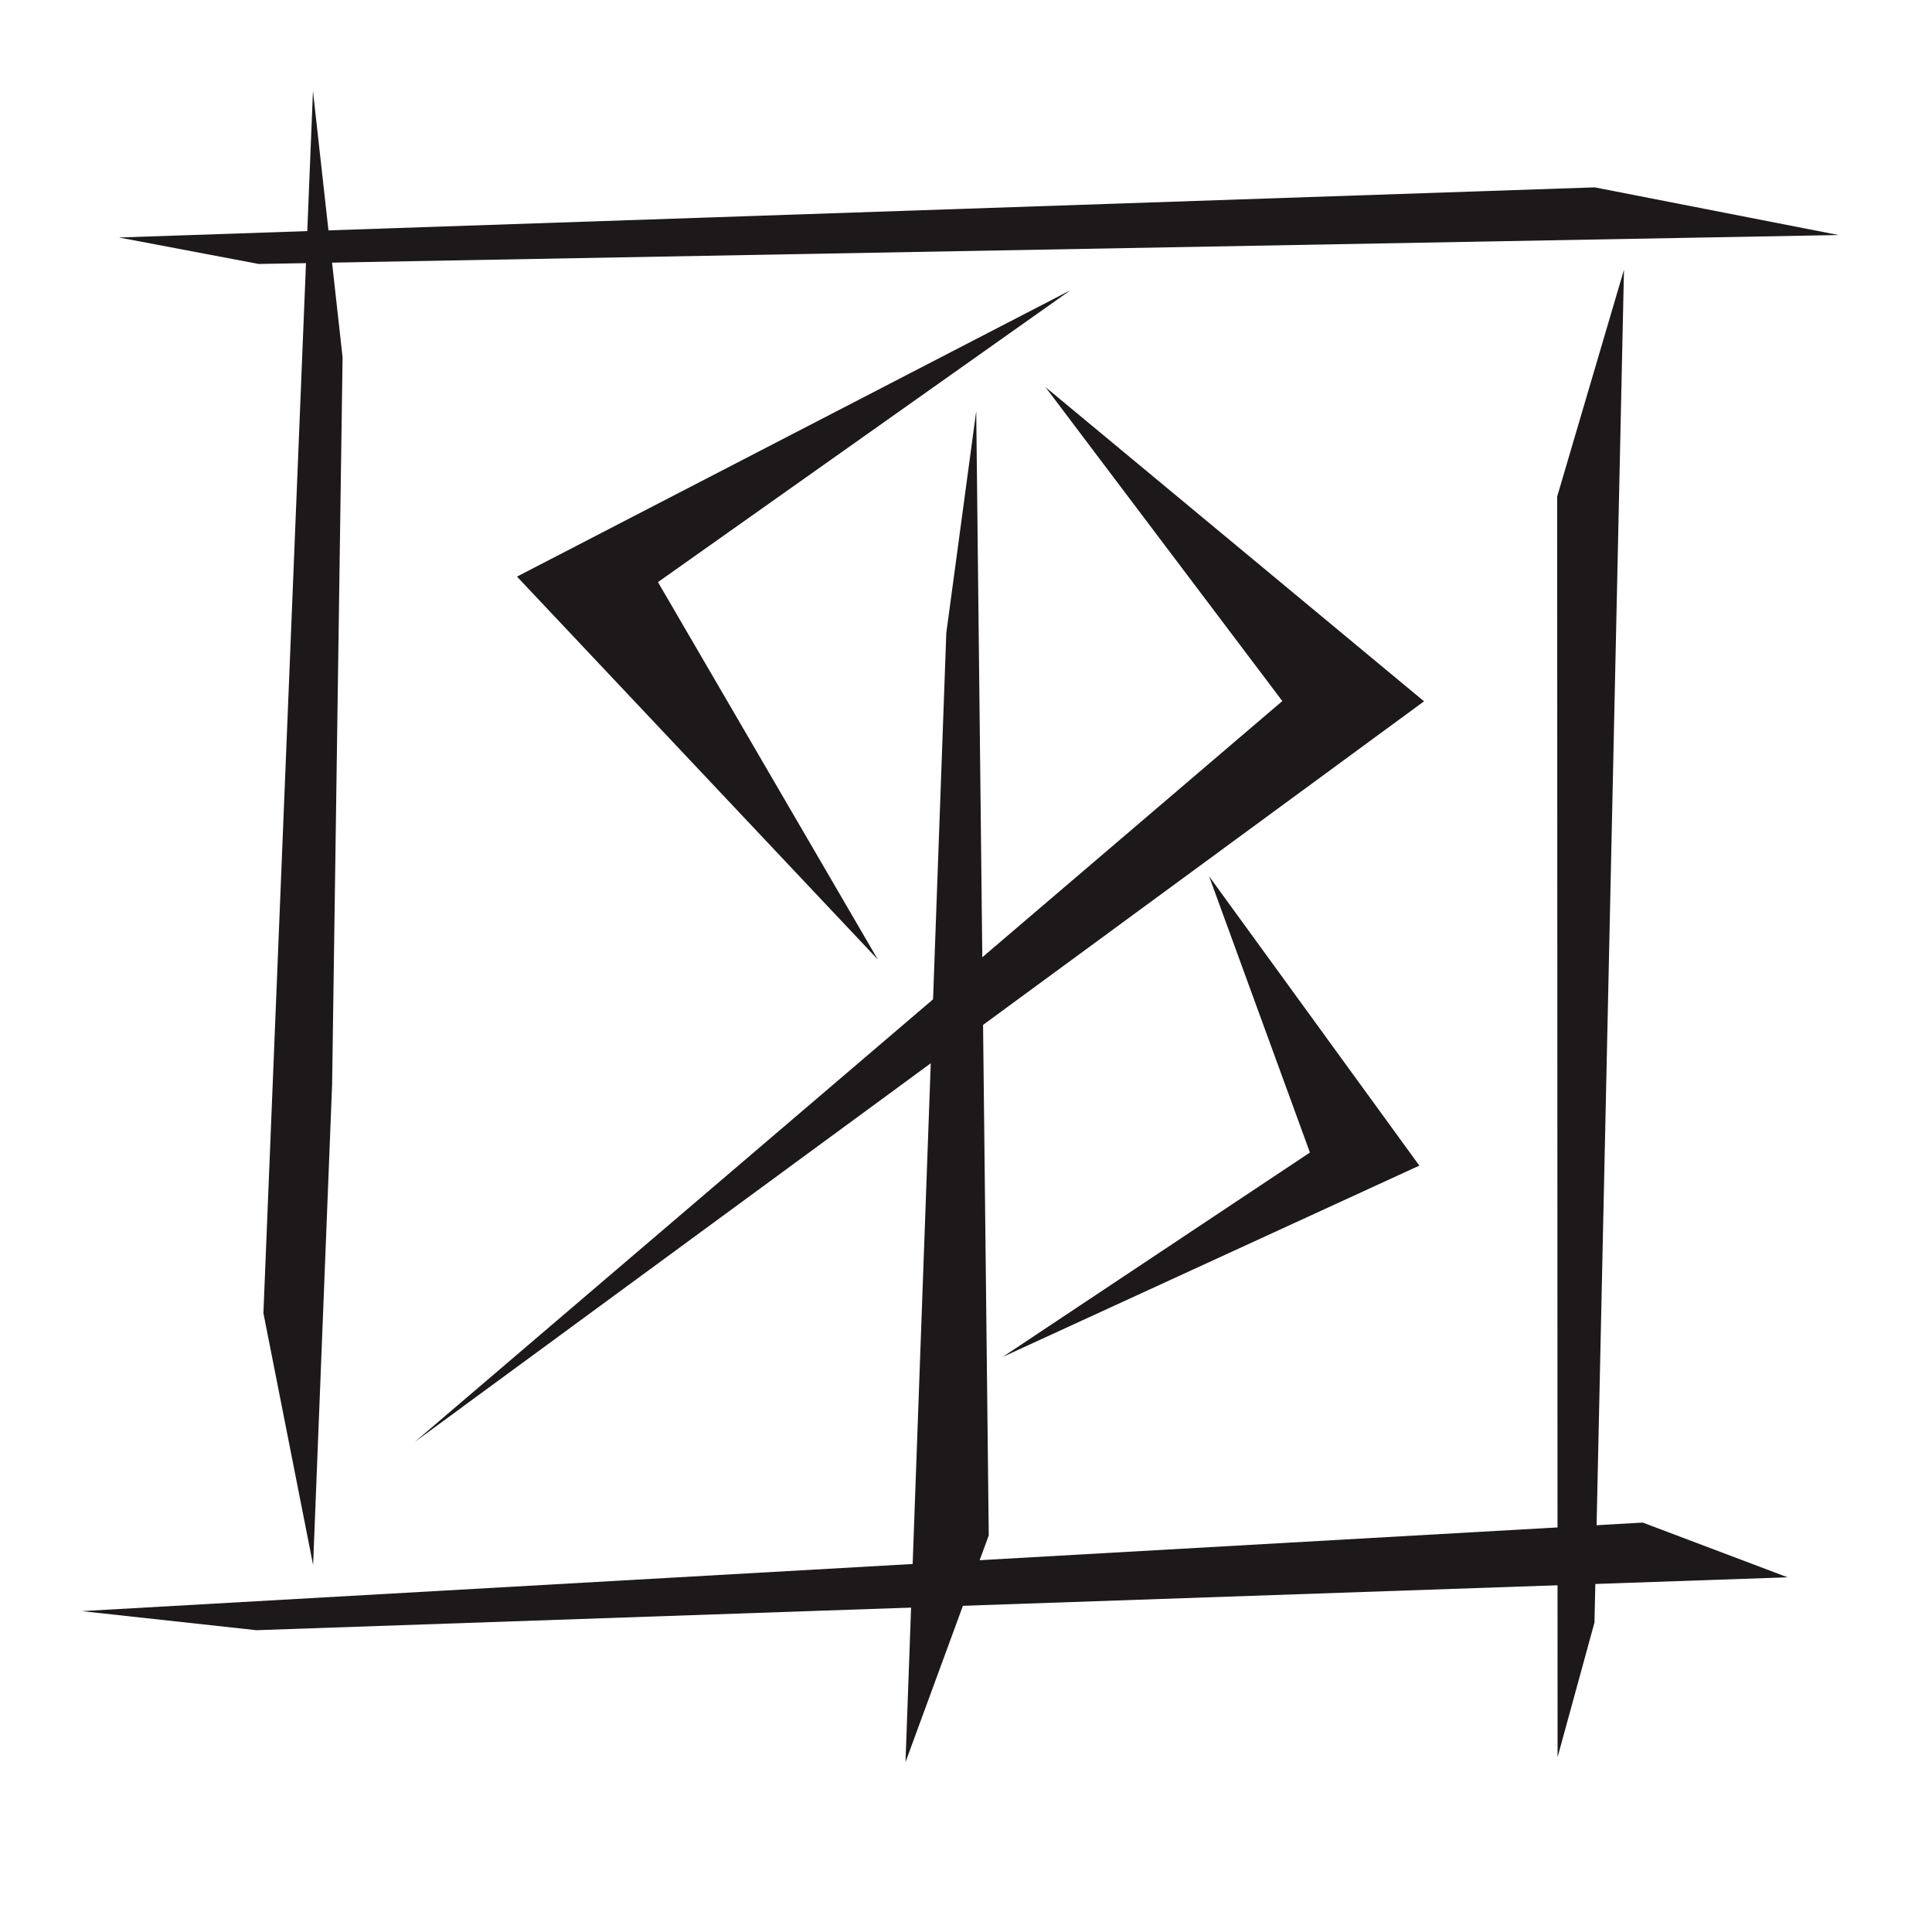
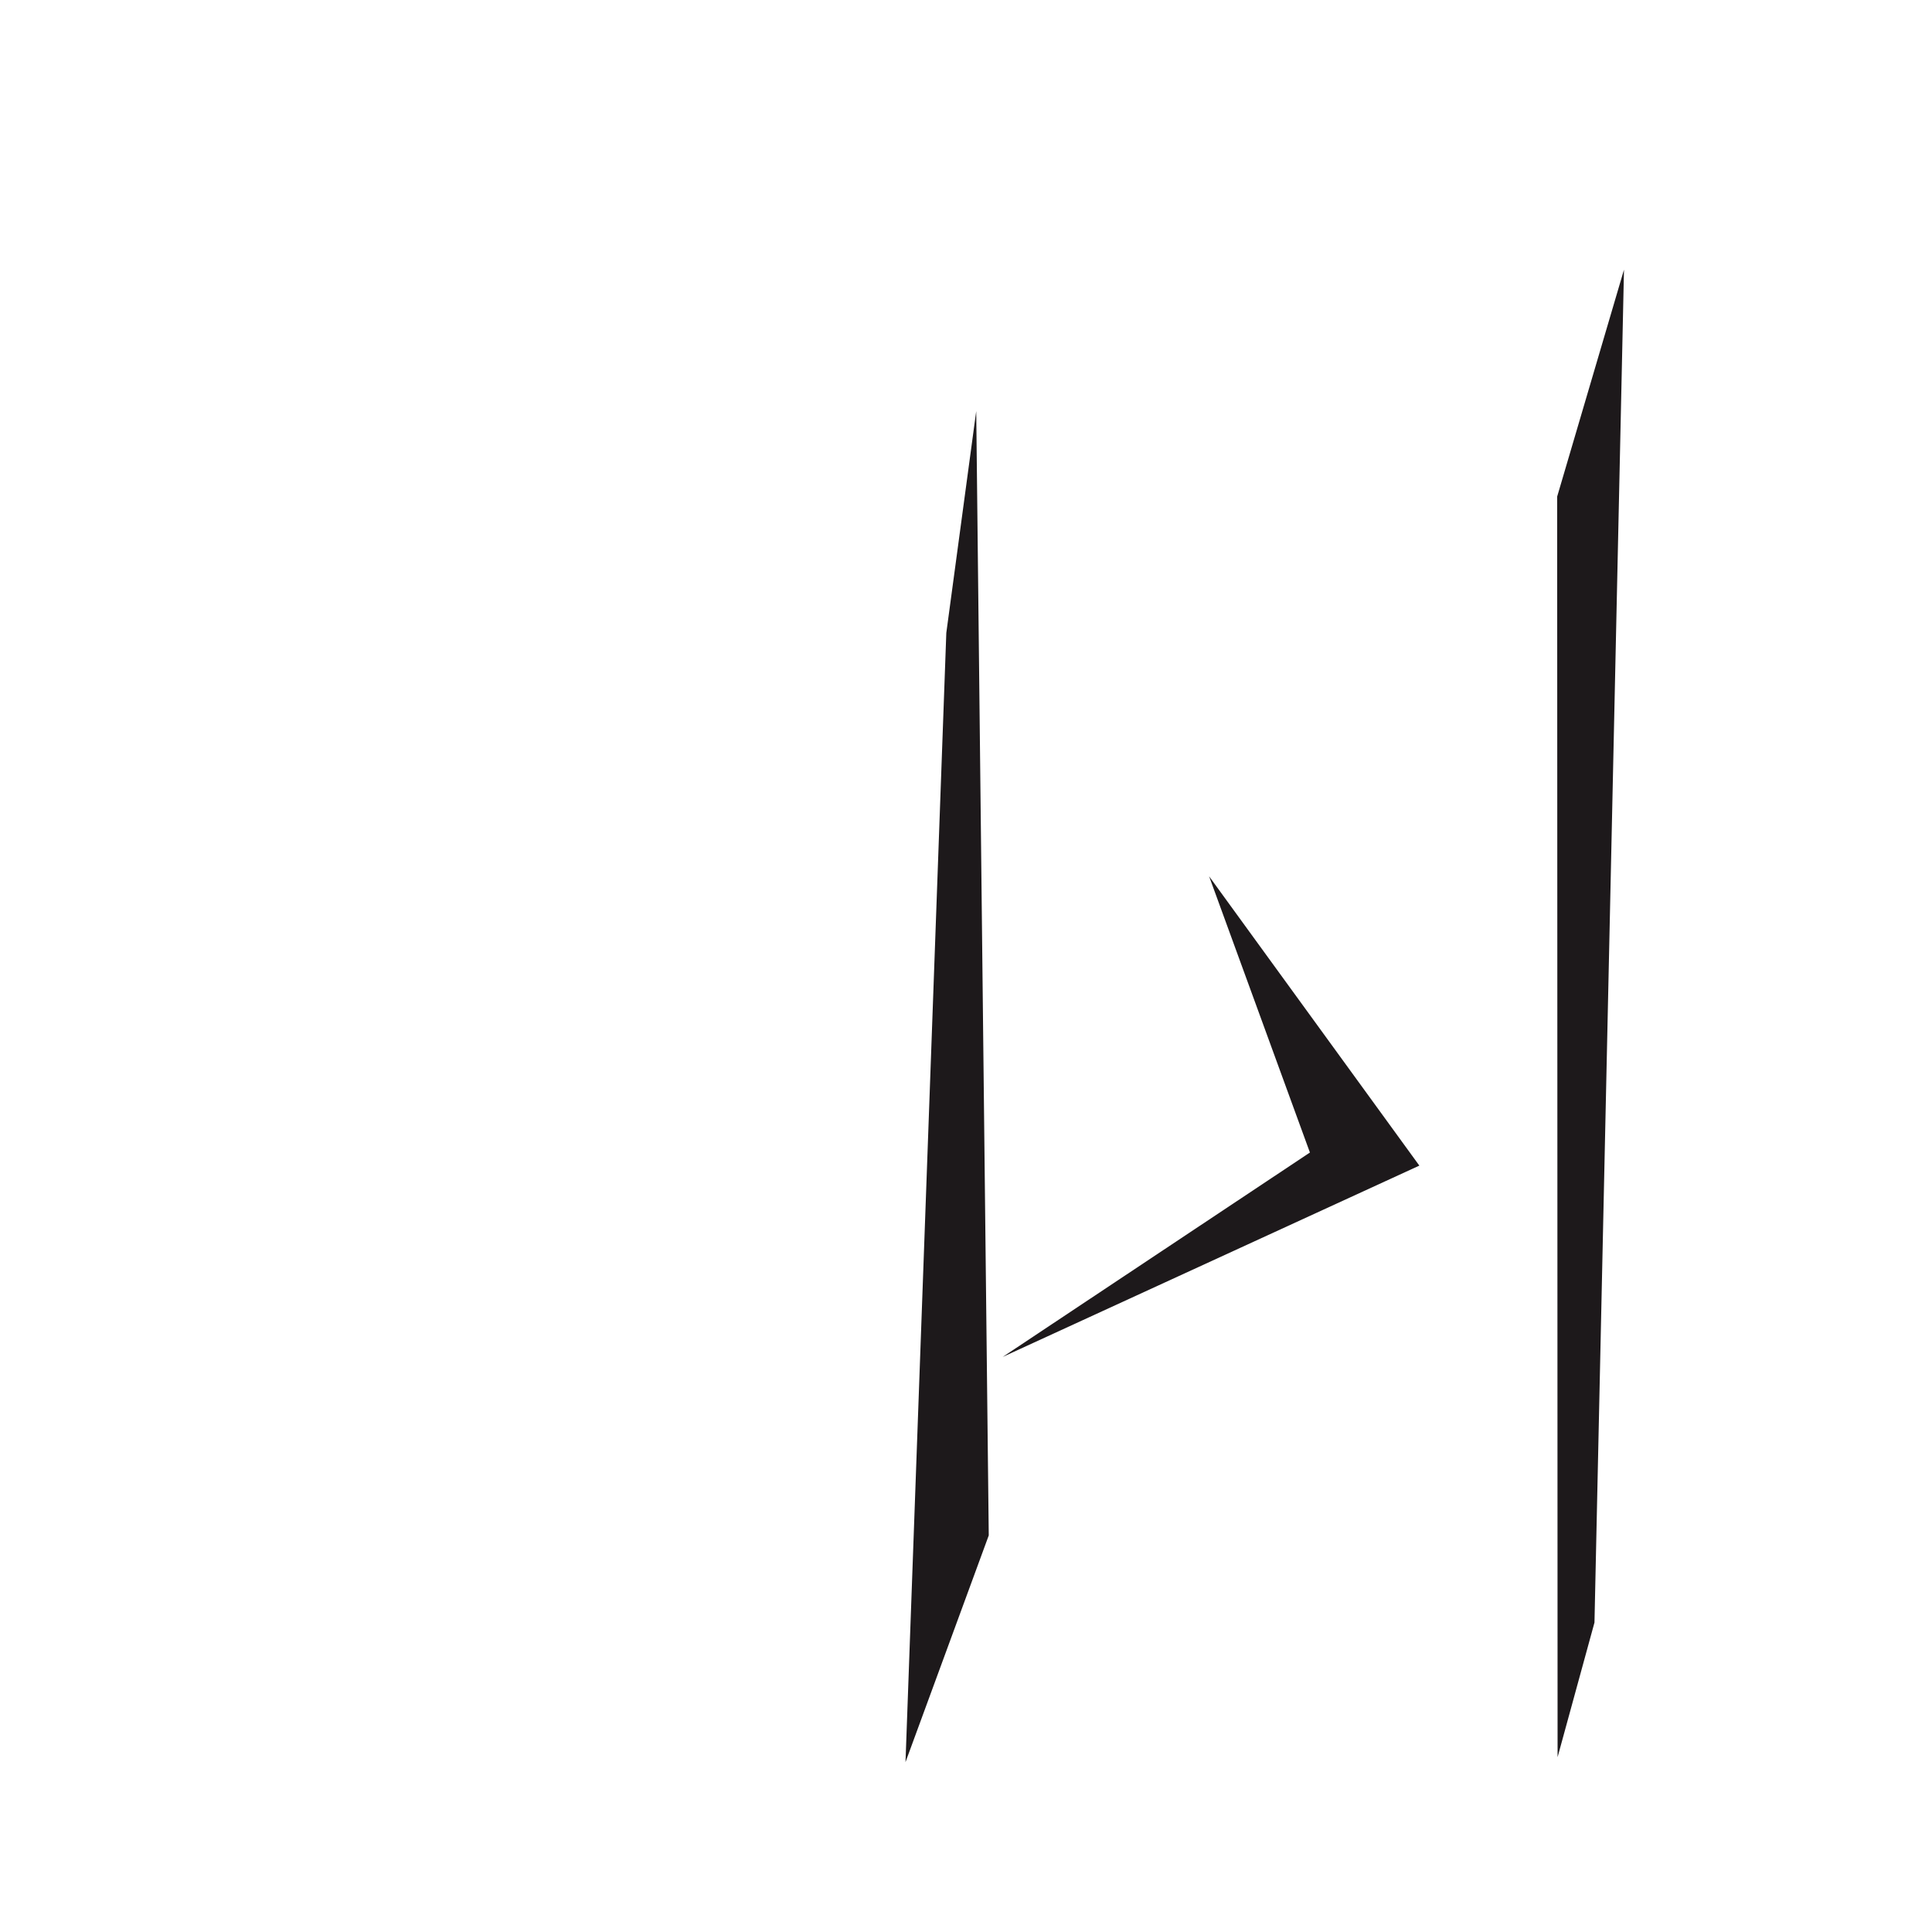
<svg xmlns="http://www.w3.org/2000/svg" xmlns:ns1="http://www.serif.com/" width="100%" height="100%" viewBox="0 0 1080 1080" version="1.1" xml:space="preserve" style="fill-rule:evenodd;clip-rule:evenodd;stroke-linejoin:round;stroke-miterlimit:2;">
  <style>
        #frame1 {
            clip-path: ellipse(0% 0% at 100% 50%);
            animation: frame 0.4s linear forwards;
            animation-delay: 2.6s;
        }

        #frame2 {
            clip-path: ellipse(0% 0% at 50% 100%);
            animation: frame 0.4s linear forwards;
            animation-delay: 3s;
        }

        #frame3 {
            clip-path: ellipse(0% 0% at 50% 0%);
            animation: frame 0.4s linear forwards;
            animation-delay: 3.6s;
        }

        #frame4 {
            clip-path: ellipse(0% 0% at 100% 50%);
            animation: frame 0.4s linear forwards;
            animation-delay: 4s;
        }

        #line1 {
            clip-path: xywh( 0 100% 100% 100%);
            animation: rect 0.3s linear forwards;
            animation-delay: 0.4s;
        }

        #line2 {
            clip-path: xywh(49% -110% 51% 109%);
            animation: rect2 0.5s linear forwards;
            animation-delay: 0.8s;
        }

        #line3 {
            clip-path: xywh(0% 100% 66% 100%);
            animation: rect3 0.4s linear forwards;
            animation-delay: 1.4s;
        }

        #line4 {
            clip-path: xywh(0% -43% 0% 100%);
            animation: rect4 0.4s linear forwards;
            animation-delay: 1.9s;
        }

        @keyframes frame {
            to {
                clip-path: ellipse(111% 111% at 100% 50%);
            }
        }

        @keyframes line {
            to {
                clip-path: ellipse(111% 111% at 100% 50%);
            }
        }

        @keyframes rect {
            to {
                clip-path: xywh(0 0 100% 100%);
            }
        }
         @keyframes rect2 {
            0 {
                clip-path: xywh(49% -110% 51% 109%);
            }
             50% {
                clip-path: xywh(50% -79% 51% 109%);
            }
             100% {
                clip-path: xywh(0 0 100% 100%);
            }
        }
         @keyframes rect3 {
            0 {
                clip-path: xywh(0% 100% 66% 100%);
            }
             50% {
                clip-path: xywh(0% 44% 66% 100%);
            }
             100% {
                clip-path: xywh(0 0 100% 100%);
            }
        }
        @keyframes rect4 {
            0 {
                clip-path: xywh(0 0 100% 100%);
            }
             50% {
                clip-path: xywh(0% -43% 100% 100%);
            }
             100% {
                clip-path: xywh(0 0 100% 100%);
            }
        }
        

        svg {
            max-width: 100vw;
            max-height: 100vh;
        }
    </style>
  <g id="frame-_-select" ns1:id="frame _ select">
-     <path id="frame1" d="M66.519,132.76l824.948,-28.026l136.344,26.651l-883.182,16.178l-78.11,-14.803Z" style="fill:rgb(29,25,27);" />
-     <path id="frame2" d="M175.035,874.852l-27.787,-140.825l27.701,-683.139l16.557,148.847l-5.852,406.464l-10.619,268.653Z" style="fill:rgb(29,25,27);" />
    <path id="frame3" d="M907.82,150.746l-16.499,756.265l-20.625,75.263l-0.23,-704.688l37.354,-126.84Z" style="fill:rgb(29,25,27);" />
-     <path id="frame4" d="M45.7,900.633l872.619,-49.5l80.967,30.594l-855.97,29.562l-97.616,-10.656Z" style="fill:rgb(29,25,27);" />
  </g>
  <g id="rb-_-select" ns1:id="rb _ select">
    <path id="line1" d="M545.718,229.794l-16.724,123.997l-22.813,631.258l46.541,-126.735l-7.004,-628.52Z" style="fill:rgb(29,25,27);" />
-     <path id="line2" d="M231.835,806.062l564.209,-414.022l-211.63,-175.662l132.409,175.519l-484.988,414.165Z" style="fill:rgb(29,25,27);" />
-     <path id="line3" d="M490.688,536.335l-201.693,-214.011l309.468,-160.123l-230.658,163.203l122.883,210.931Z" style="fill:rgb(29,25,27);" />
    <path id="line4" d="M675.909,489.876l117.514,161.708l-232.932,106.959l171.764,-114.269l-56.346,-154.398Z" style="fill:rgb(29,25,27);" />
  </g>
</svg>